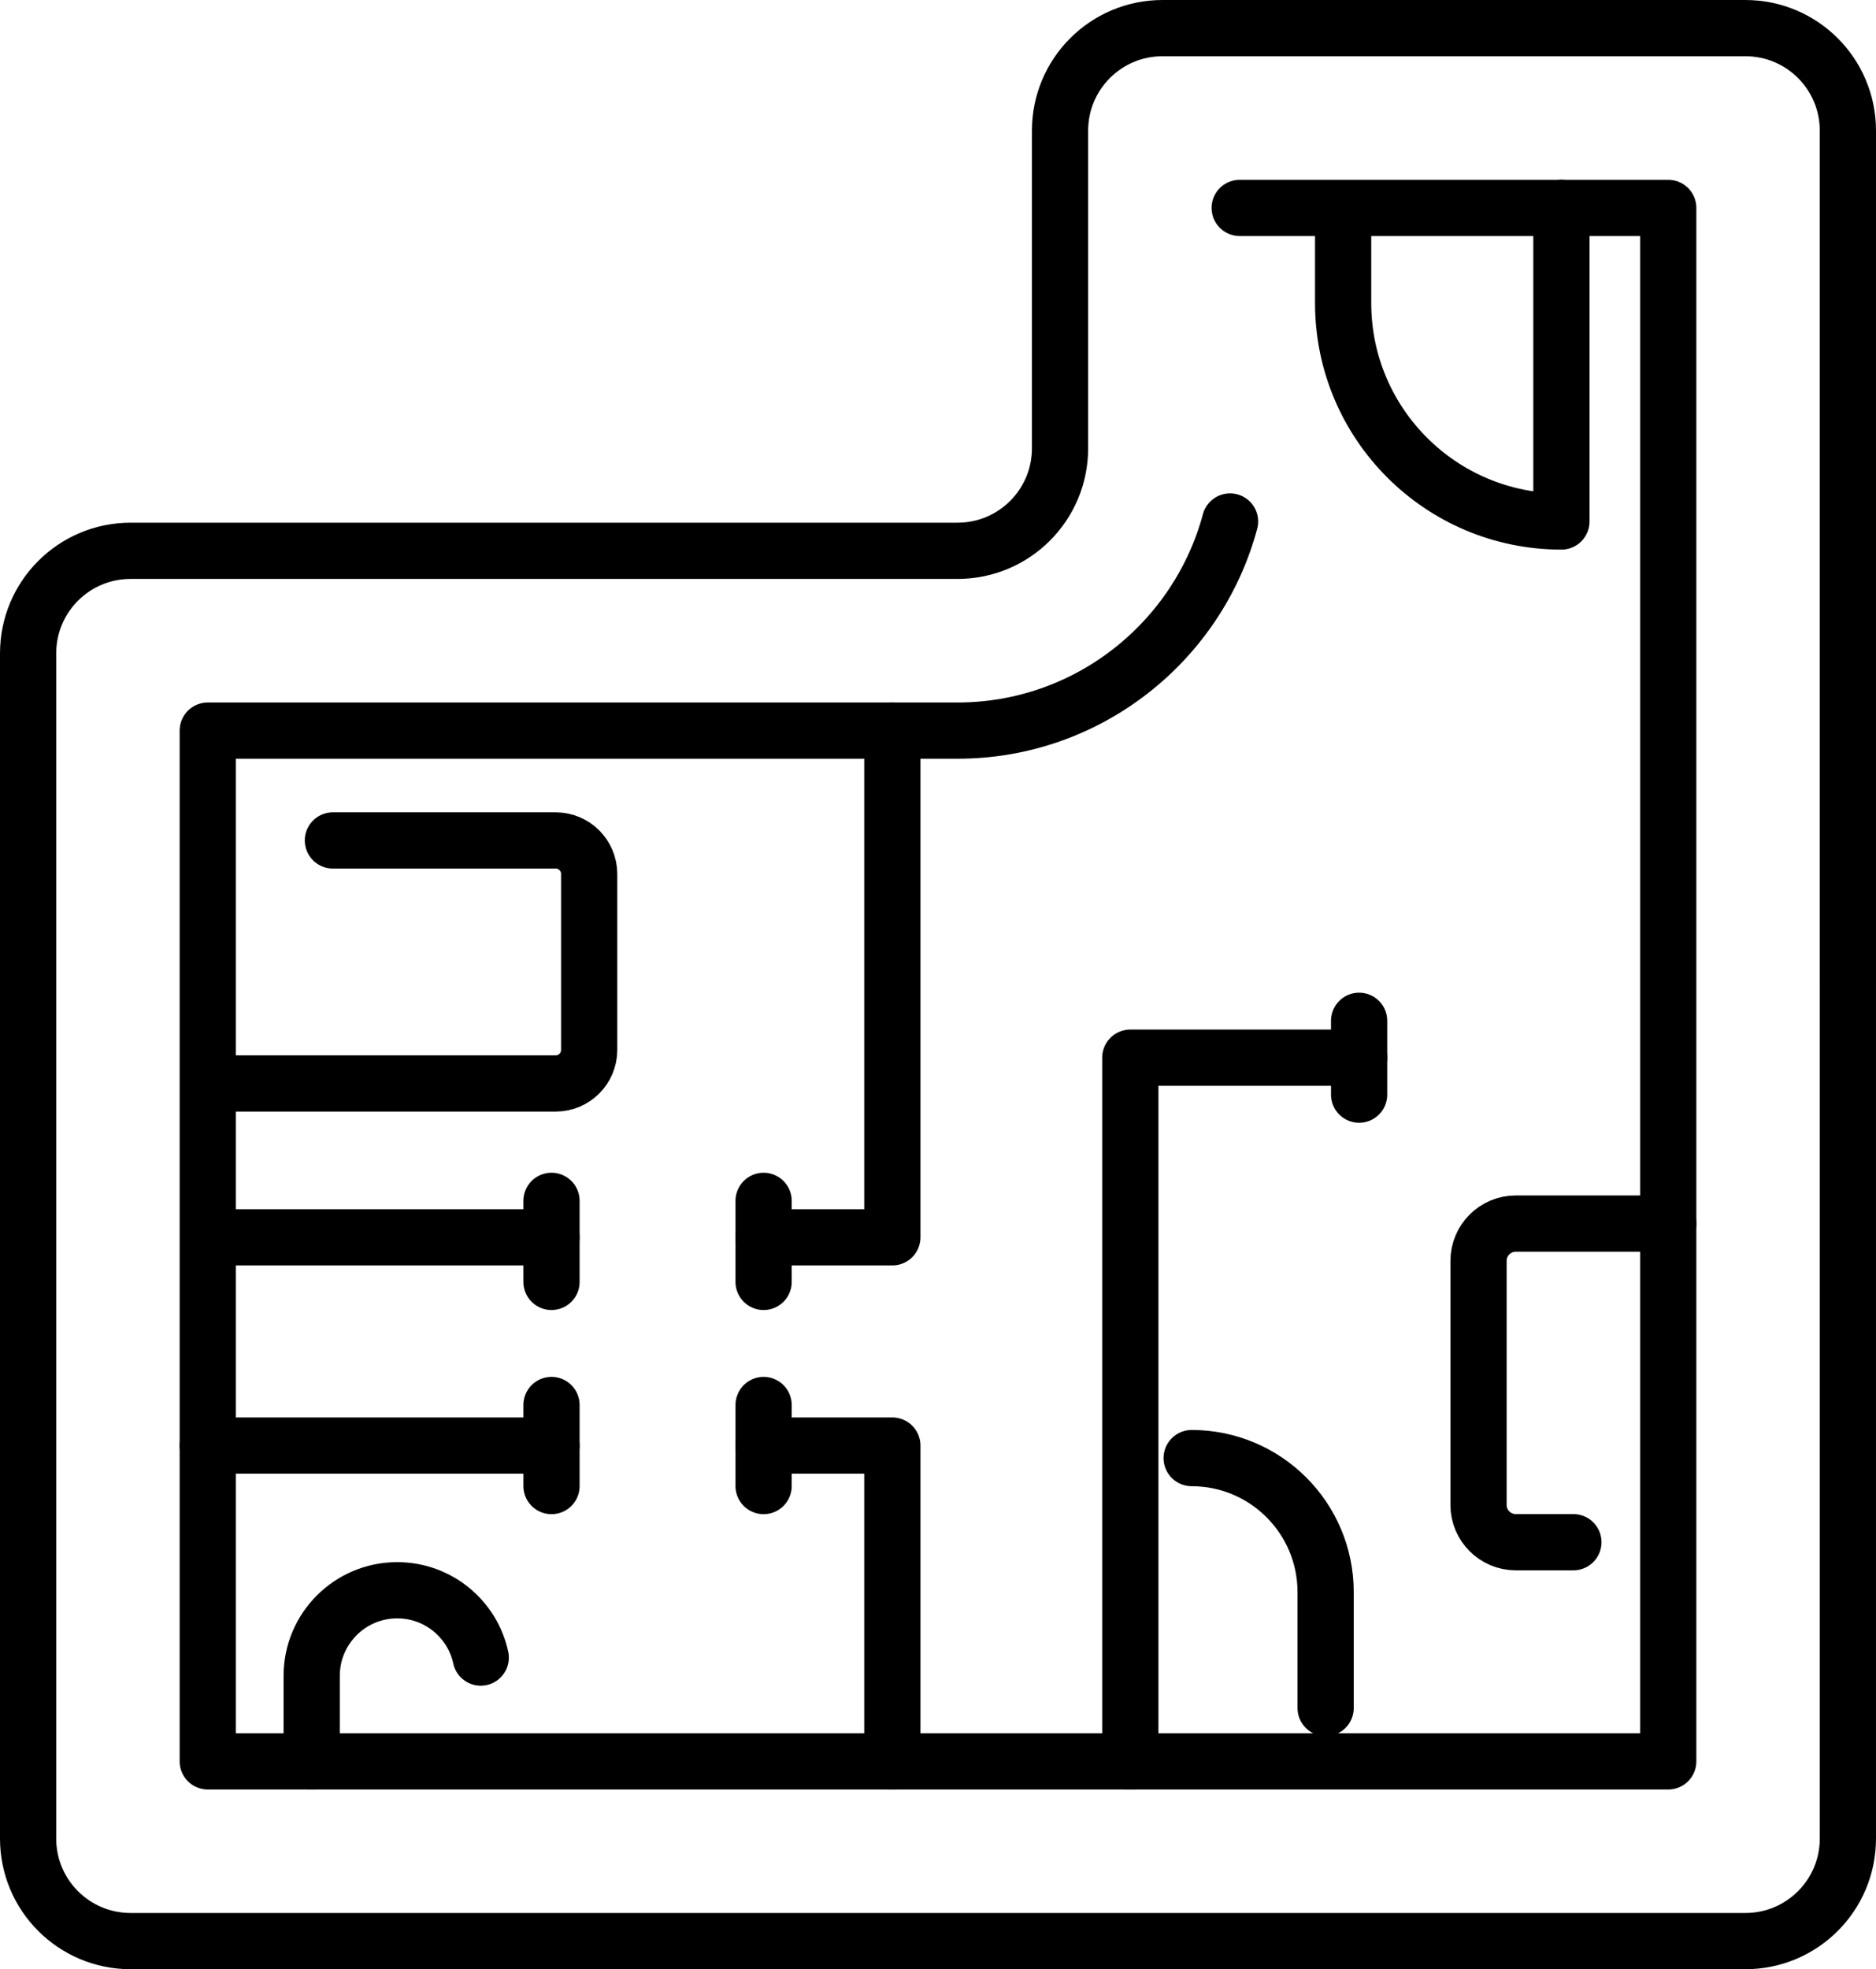
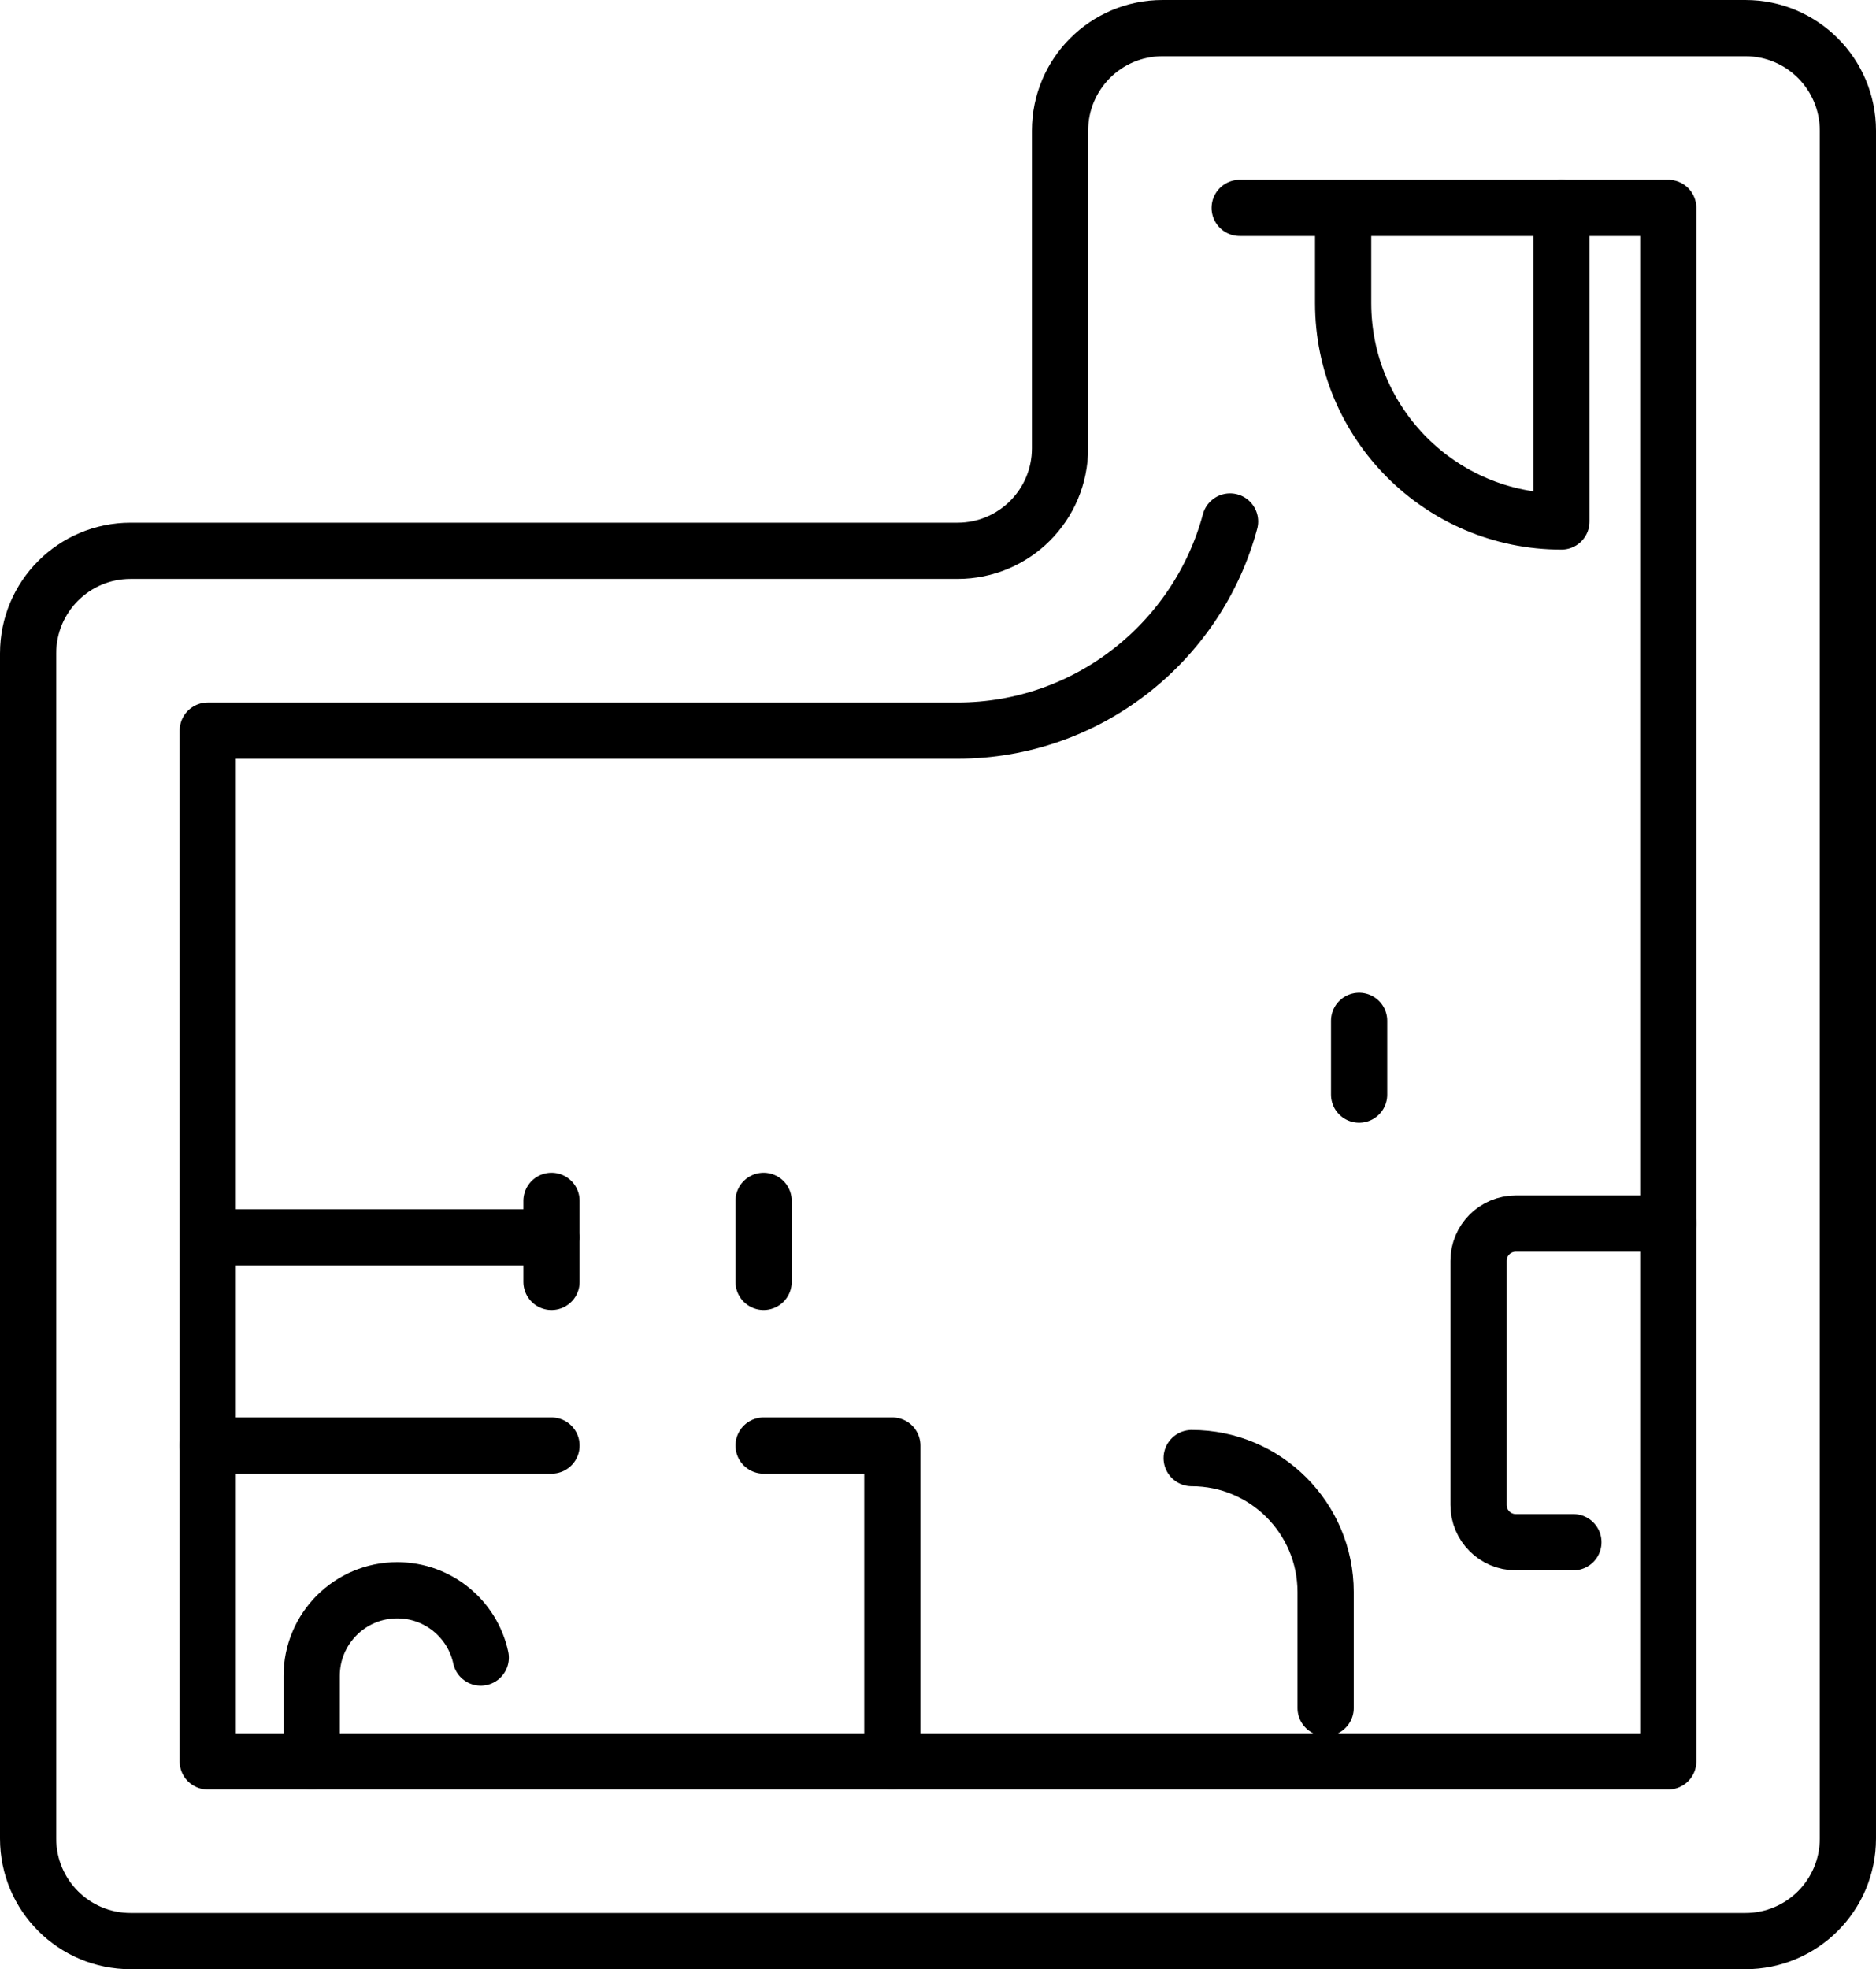
<svg xmlns="http://www.w3.org/2000/svg" id="Layer_2" data-name="Layer 2" viewBox="0 0 233.59 245.11">
  <defs>
    <style>
      .cls-1 {
        fill: none;
        stroke: #000;
        stroke-linecap: round;
        stroke-linejoin: round;
        stroke-width: 7px;
      }
    </style>
  </defs>
  <g id="_ëÎÓÈ_2" data-name="ëÎÓÈ 2">
    <g>
      <path class="cls-1" d="M3.5,81.32v147.53c0,7.05,5.71,12.76,12.76,12.76h201.07c7.05,0,12.76-5.71,12.76-12.76V16.26c0-7.05-5.71-12.76-12.76-12.76h-72.58c-7.05,0-12.76,5.71-12.76,12.76v39.54c0,7.05-5.71,12.76-12.76,12.76H16.26c-7.05,0-12.76,5.71-12.76,12.76Z" />
      <path class="cls-1" d="M154.36,25.88h53.36v193.36H25.87V90.94h93.35c16.22,0,29.92-11.05,33.94-26.03" />
      <path class="cls-1" d="M194.42,25.88v39.03h0c-15.01,0-27.18-12.17-27.18-27.18v-11.53" />
-       <polyline class="cls-1" points="111.11 90.94 111.11 154.01 95.08 154.01" />
      <line class="cls-1" x1="25.94" y1="154.01" x2="68.67" y2="154.01" />
      <line class="cls-1" x1="68.67" y1="159.56" x2="68.67" y2="149.47" />
      <line class="cls-1" x1="169.23" y1="136.25" x2="169.23" y2="127.06" />
      <line class="cls-1" x1="95.08" y1="159.56" x2="95.08" y2="149.47" />
-       <line class="cls-1" x1="68.67" y1="184.97" x2="68.67" y2="174.88" />
-       <line class="cls-1" x1="95.08" y1="184.97" x2="95.08" y2="174.88" />
-       <path class="cls-1" d="M41.45,104.61h27.74c2.3,0,4.17,1.87,4.17,4.17v21.91c0,2.3-1.87,4.17-4.17,4.17H25.94" />
      <line class="cls-1" x1="68.67" y1="179.93" x2="25.87" y2="179.93" />
      <polyline class="cls-1" points="95.08 179.93 111.11 179.93 111.11 219.24" />
      <path class="cls-1" d="M38.81,219.24v-10.65c0-5.88,4.77-10.65,10.65-10.65h0c5.1,0,9.37,3.59,10.4,8.38" />
-       <polyline class="cls-1" points="140.74 219.24 140.74 131.65 169.23 131.65" />
      <path class="cls-1" d="M207.72,152.3h-18.98c-2.56,0-4.64,2.08-4.64,4.64v30.38c0,2.56,2.08,4.64,4.64,4.64h7.17" />
      <path class="cls-1" d="M148.38,181.49h0c9.21,0,16.68,7.47,16.68,16.68v14.43" />
    </g>
  </g>
</svg>